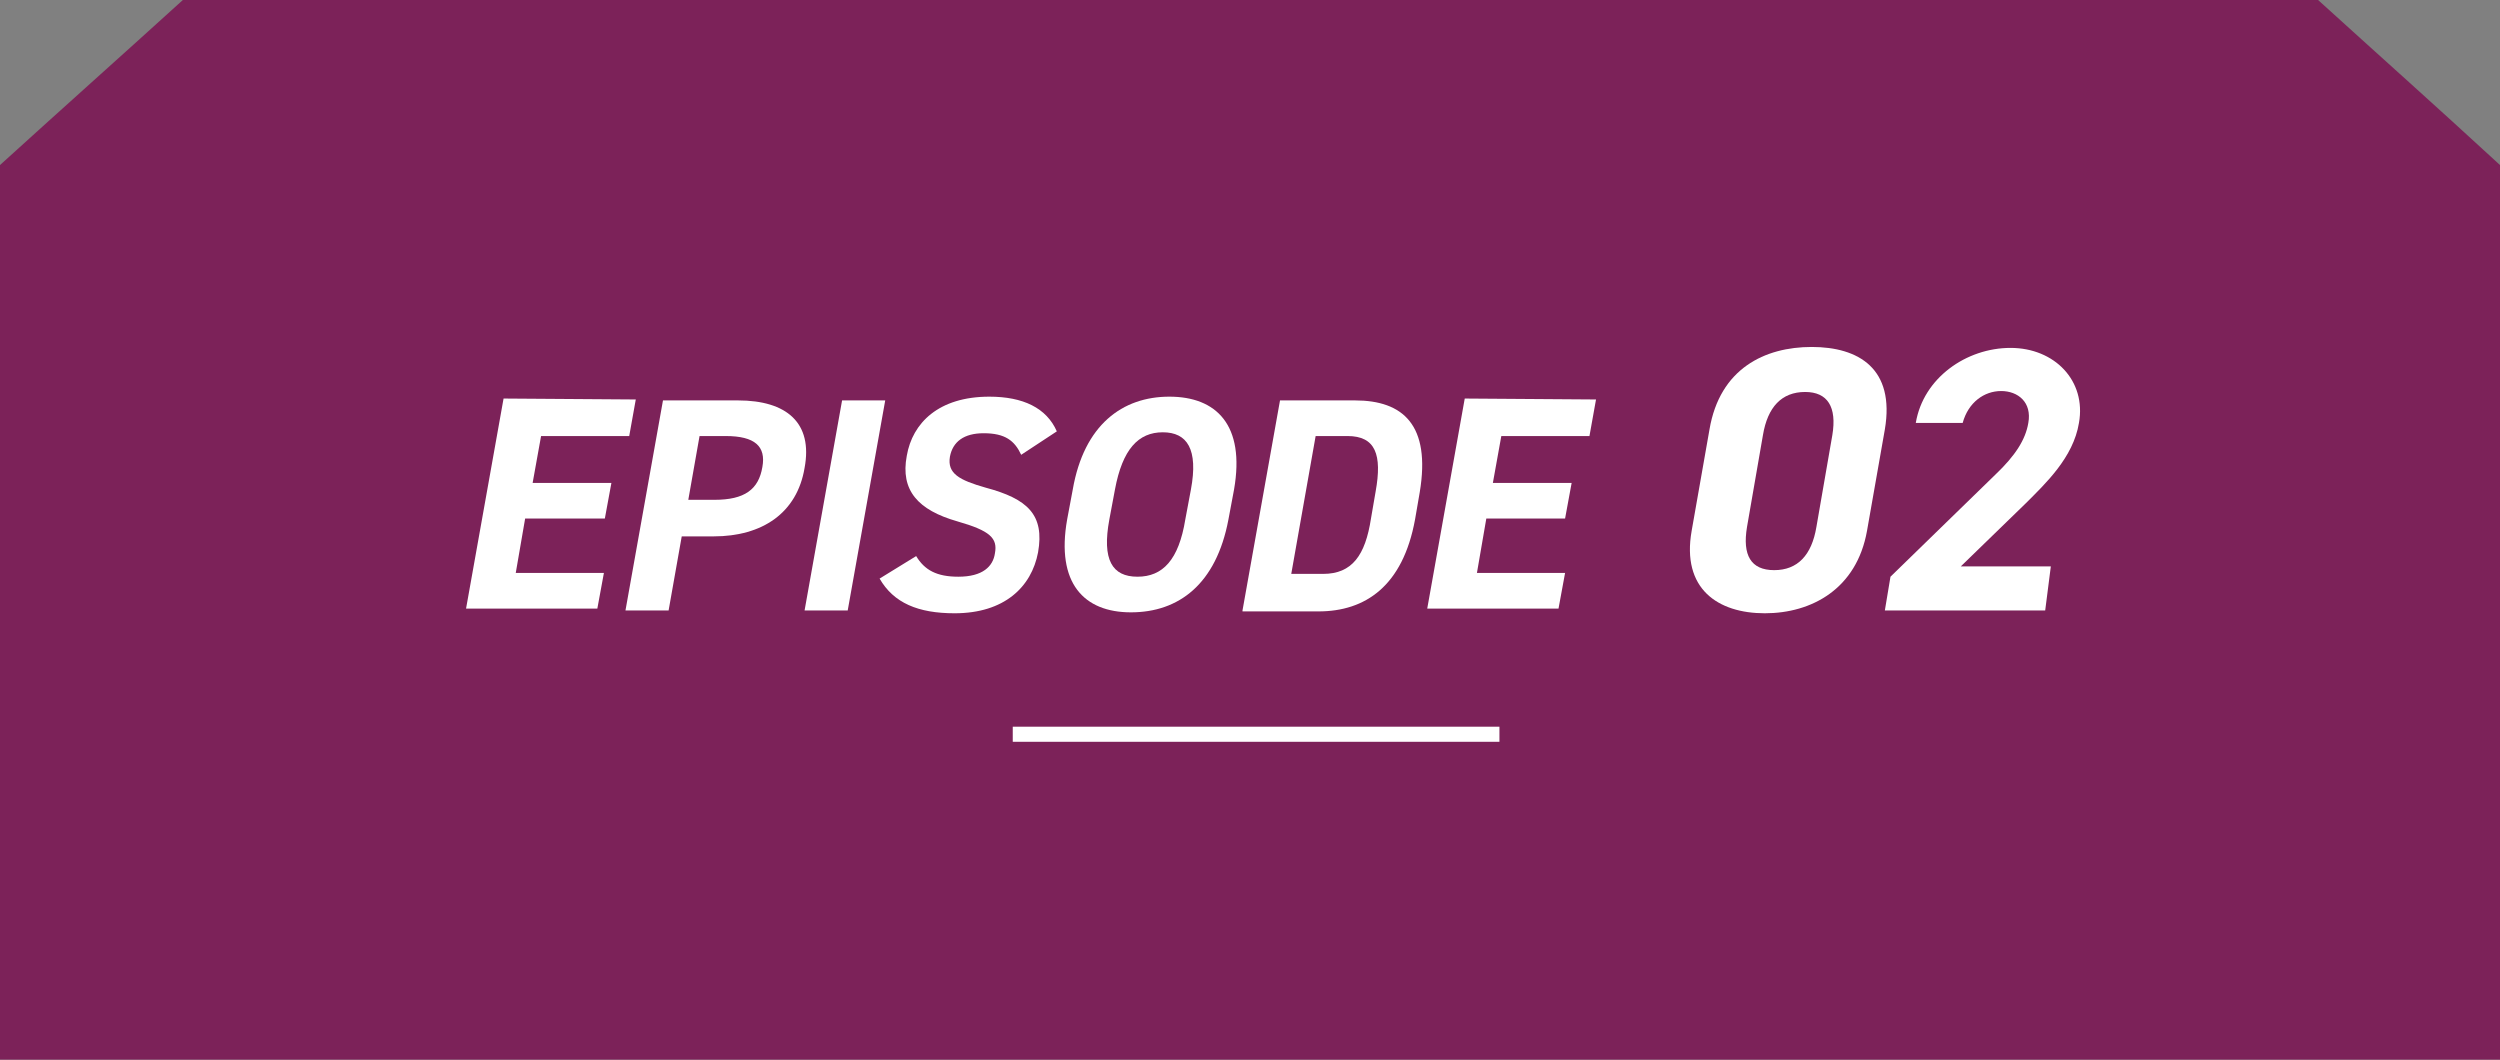
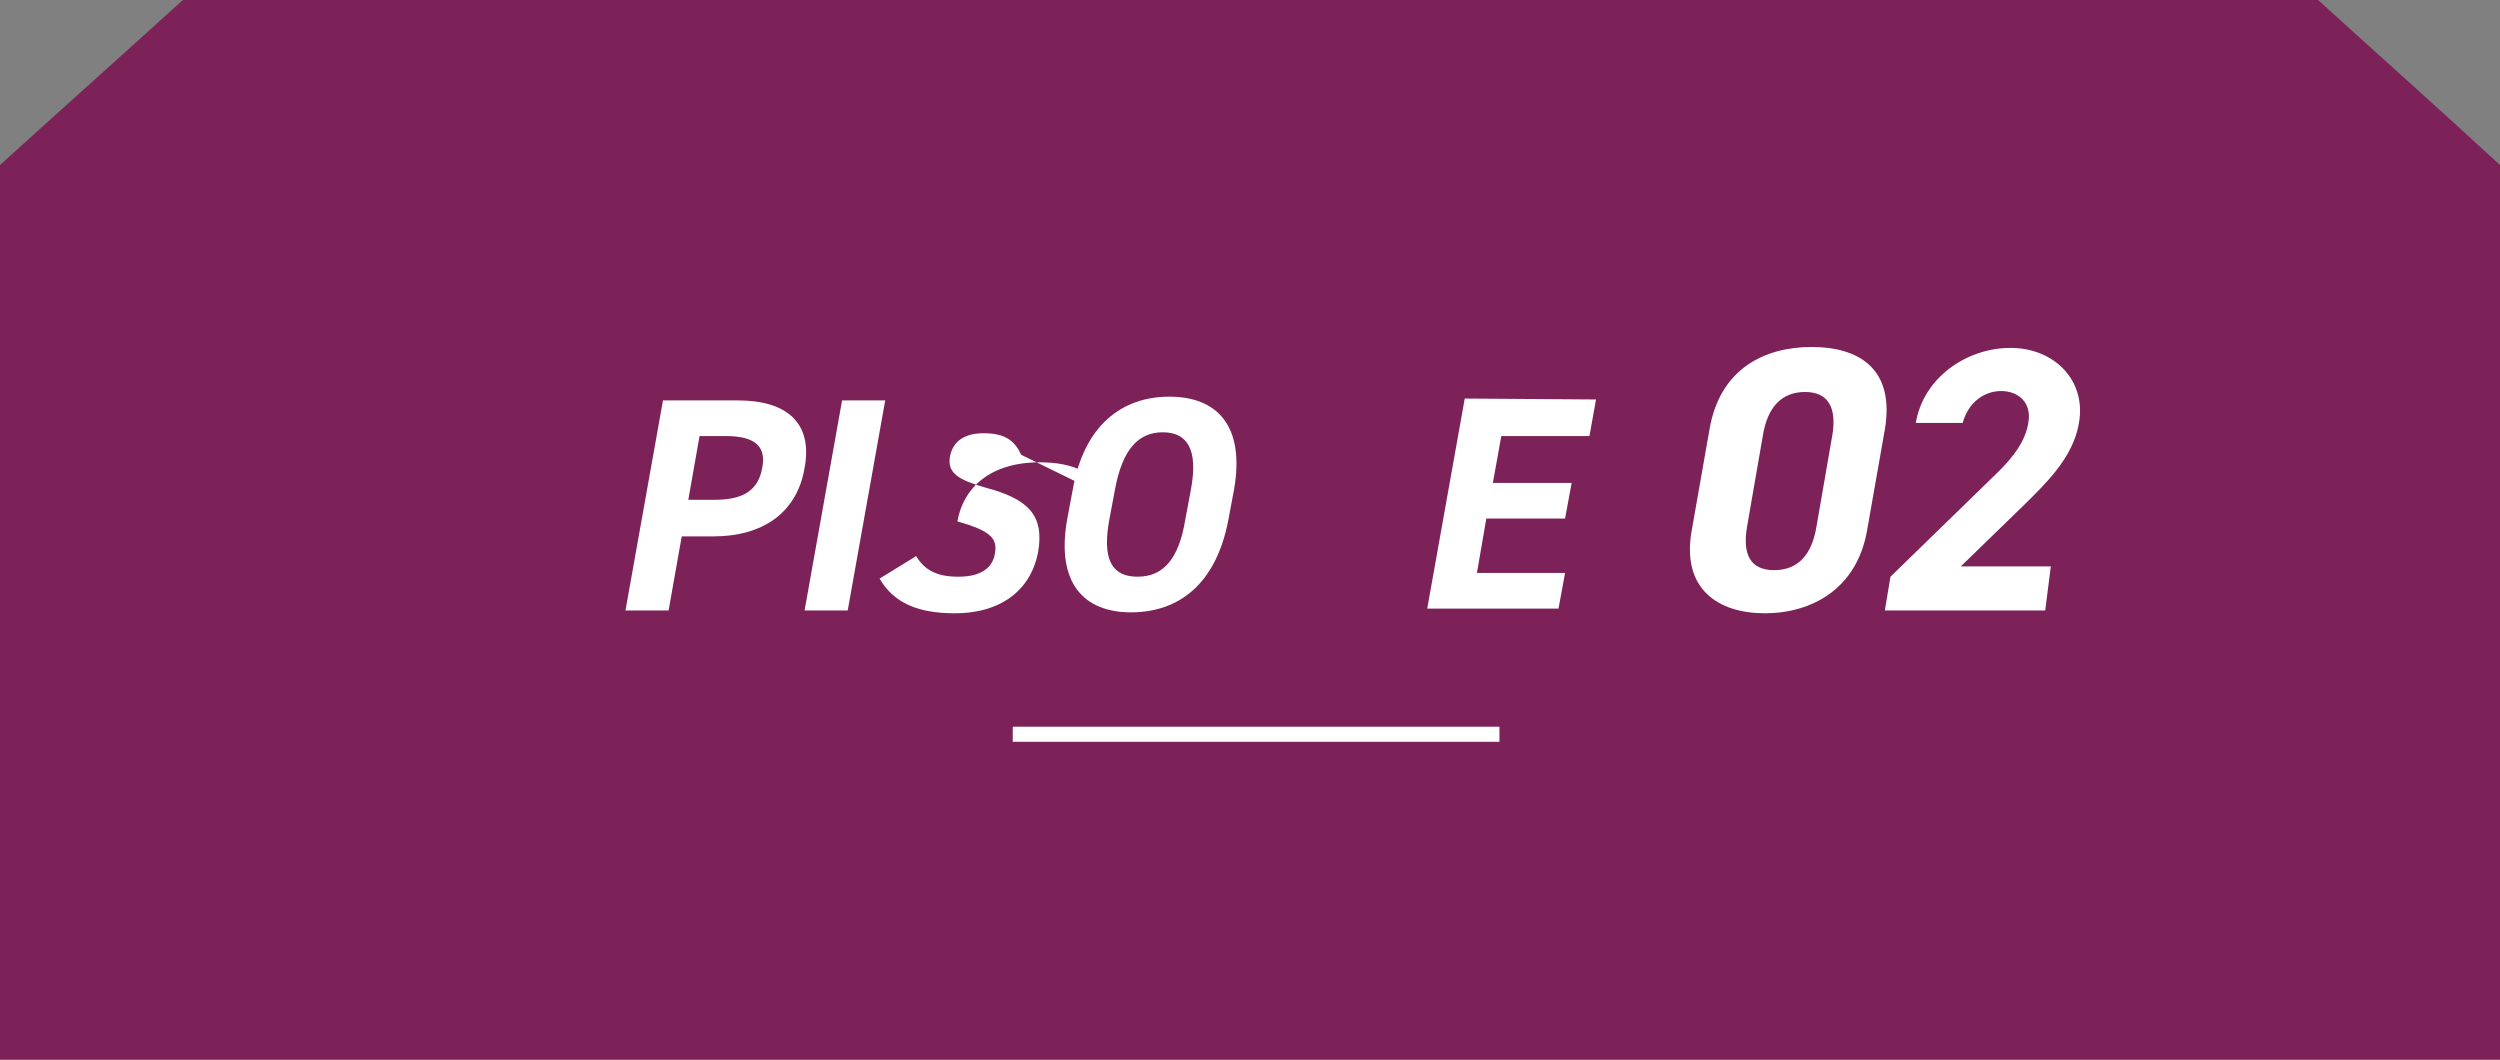
<svg xmlns="http://www.w3.org/2000/svg" version="1.1" id="_レイヤー_2" x="0px" y="0px" viewBox="0 0 266.6 113" style="enable-background:new 0 0 266.6 113;" xml:space="preserve">
  <rect x="0" y="0" width="266.6" height="113" fill="#808080" stroke="none" />
  <style type="text/css">
	.st0{fill:#7C2259;}
	.st1{fill:#FFFFFF;}
	.st2{fill:none;stroke:#FFFFFF;stroke-width:1.61;stroke-miterlimit:10;}
</style>
  <g id="_ピクセル">
    <g>
      <g id="_内容">
        <g id="_第1回公開時">
          <path class="st0" d="M266.6,17.6V113H0V17.6C7.6,10.7,11.9,6.9,19.5,0h227.7C254.8,6.9,259.1,10.7,266.6,17.6z" />
        </g>
      </g>
      <g>
        <g>
-           <path class="st1" d="M67.8,42.6l-0.7,3.9h-9.4l-0.9,5h8.4l-0.7,3.8h-8.5l-1,5.8h9.4l-0.7,3.8h-14l4-22.4L67.8,42.6L67.8,42.6z" />
          <path class="st1" d="M72.7,57.2l-1.4,7.9h-4.6l4-22.4h8c5.2,0,8,2.4,7.1,7.2c-0.8,4.8-4.5,7.3-9.7,7.3L72.7,57.2L72.7,57.2z       M76.2,53.3c3.2,0,4.7-1.1,5.1-3.5c0.4-2.2-0.8-3.3-3.9-3.3h-2.8l-1.2,6.8H76.2z" />
          <path class="st1" d="M90.4,65.1h-4.6l4-22.4h4.6L90.4,65.1z" />
-           <path class="st1" d="M108.9,48.5c-0.7-1.5-1.7-2.3-4-2.3c-2.1,0-3.3,0.9-3.6,2.5c-0.3,1.8,1,2.5,3.8,3.3      c4.5,1.2,6.3,2.9,5.6,6.9c-0.7,3.7-3.6,6.5-8.9,6.5c-3.9,0-6.5-1.1-8-3.7l3.9-2.4c0.9,1.5,2.2,2.2,4.5,2.2      c2.6,0,3.7-1.1,3.9-2.5c0.3-1.6-0.5-2.4-4-3.4c-4.2-1.2-6.1-3.3-5.4-7c0.6-3.5,3.4-6.3,8.8-6.3c3.6,0,6.1,1.2,7.2,3.7      L108.9,48.5L108.9,48.5z" />
+           <path class="st1" d="M108.9,48.5c-0.7-1.5-1.7-2.3-4-2.3c-2.1,0-3.3,0.9-3.6,2.5c-0.3,1.8,1,2.5,3.8,3.3      c4.5,1.2,6.3,2.9,5.6,6.9c-0.7,3.7-3.6,6.5-8.9,6.5c-3.9,0-6.5-1.1-8-3.7l3.9-2.4c0.9,1.5,2.2,2.2,4.5,2.2      c2.6,0,3.7-1.1,3.9-2.5c0.3-1.6-0.5-2.4-4-3.4c0.6-3.5,3.4-6.3,8.8-6.3c3.6,0,6.1,1.2,7.2,3.7      L108.9,48.5L108.9,48.5z" />
          <path class="st1" d="M120.6,65.3c-5,0-8-3.1-6.8-9.9l0.6-3.2c1.2-6.9,5.3-9.9,10.3-9.9c5,0,8.1,3,6.9,9.9l-0.6,3.2      C129.7,62.3,125.7,65.3,120.6,65.3z M118.3,55.4c-0.8,4.3,0.3,6.1,3,6.1s4.4-1.8,5.1-6.1l0.6-3.2c0.8-4.3-0.4-6.1-3-6.1      s-4.3,1.8-5.1,6.1L118.3,55.4L118.3,55.4z" />
-           <path class="st1" d="M132.5,65.1l4-22.4h8c5.1,0,8.1,2.6,6.9,9.8l-0.5,2.9c-1.3,7.1-5.3,9.8-10.3,9.8H132.5z M146.2,55.3      l0.5-2.9c0.7-3.9,0-5.9-3-5.9h-3.4l-2.6,14.7h3.4C144.2,61.2,145.6,59.2,146.2,55.3z" />
          <path class="st1" d="M170.2,42.6l-0.7,3.9h-9.4l-0.9,5h8.4l-0.7,3.8h-8.4l-1,5.8h9.4l-0.7,3.8h-14l4-22.4L170.2,42.6L170.2,42.6      z" />
        </g>
        <line class="st2" x1="108" y1="78.3" x2="159.9" y2="78.3" />
      </g>
      <path class="st1" d="M199.1,56.6c-1.1,6.2-5.9,8.8-10.9,8.8s-8.9-2.6-7.8-8.8l1.9-10.8c1.1-6.5,5.9-8.8,10.9-8.8s8.9,2.3,7.8,8.8    C201,45.8,199.1,56.6,199.1,56.6z M192.5,41.8c-2.5,0-4,1.6-4.5,4.6l-1.7,9.8c-0.5,3,0.4,4.6,2.9,4.6s4-1.6,4.5-4.6l1.7-9.8    C195.9,43.4,194.9,41.8,192.5,41.8z" />
      <path class="st1" d="M218.1,65.1H201l0.6-3.6l11.2-10.9c2.1-2,3.2-3.7,3.5-5.5c0.4-2.2-1.1-3.4-2.9-3.4s-3.5,1.2-4.1,3.4h-5    c0.8-4.8,5.4-8,10.1-8s8.1,3.5,7.3,8c-0.6,3.7-3.6,6.5-5.7,8.6l-6.9,6.7h9.6L218.1,65.1L218.1,65.1L218.1,65.1z" />
    </g>
  </g>
</svg>